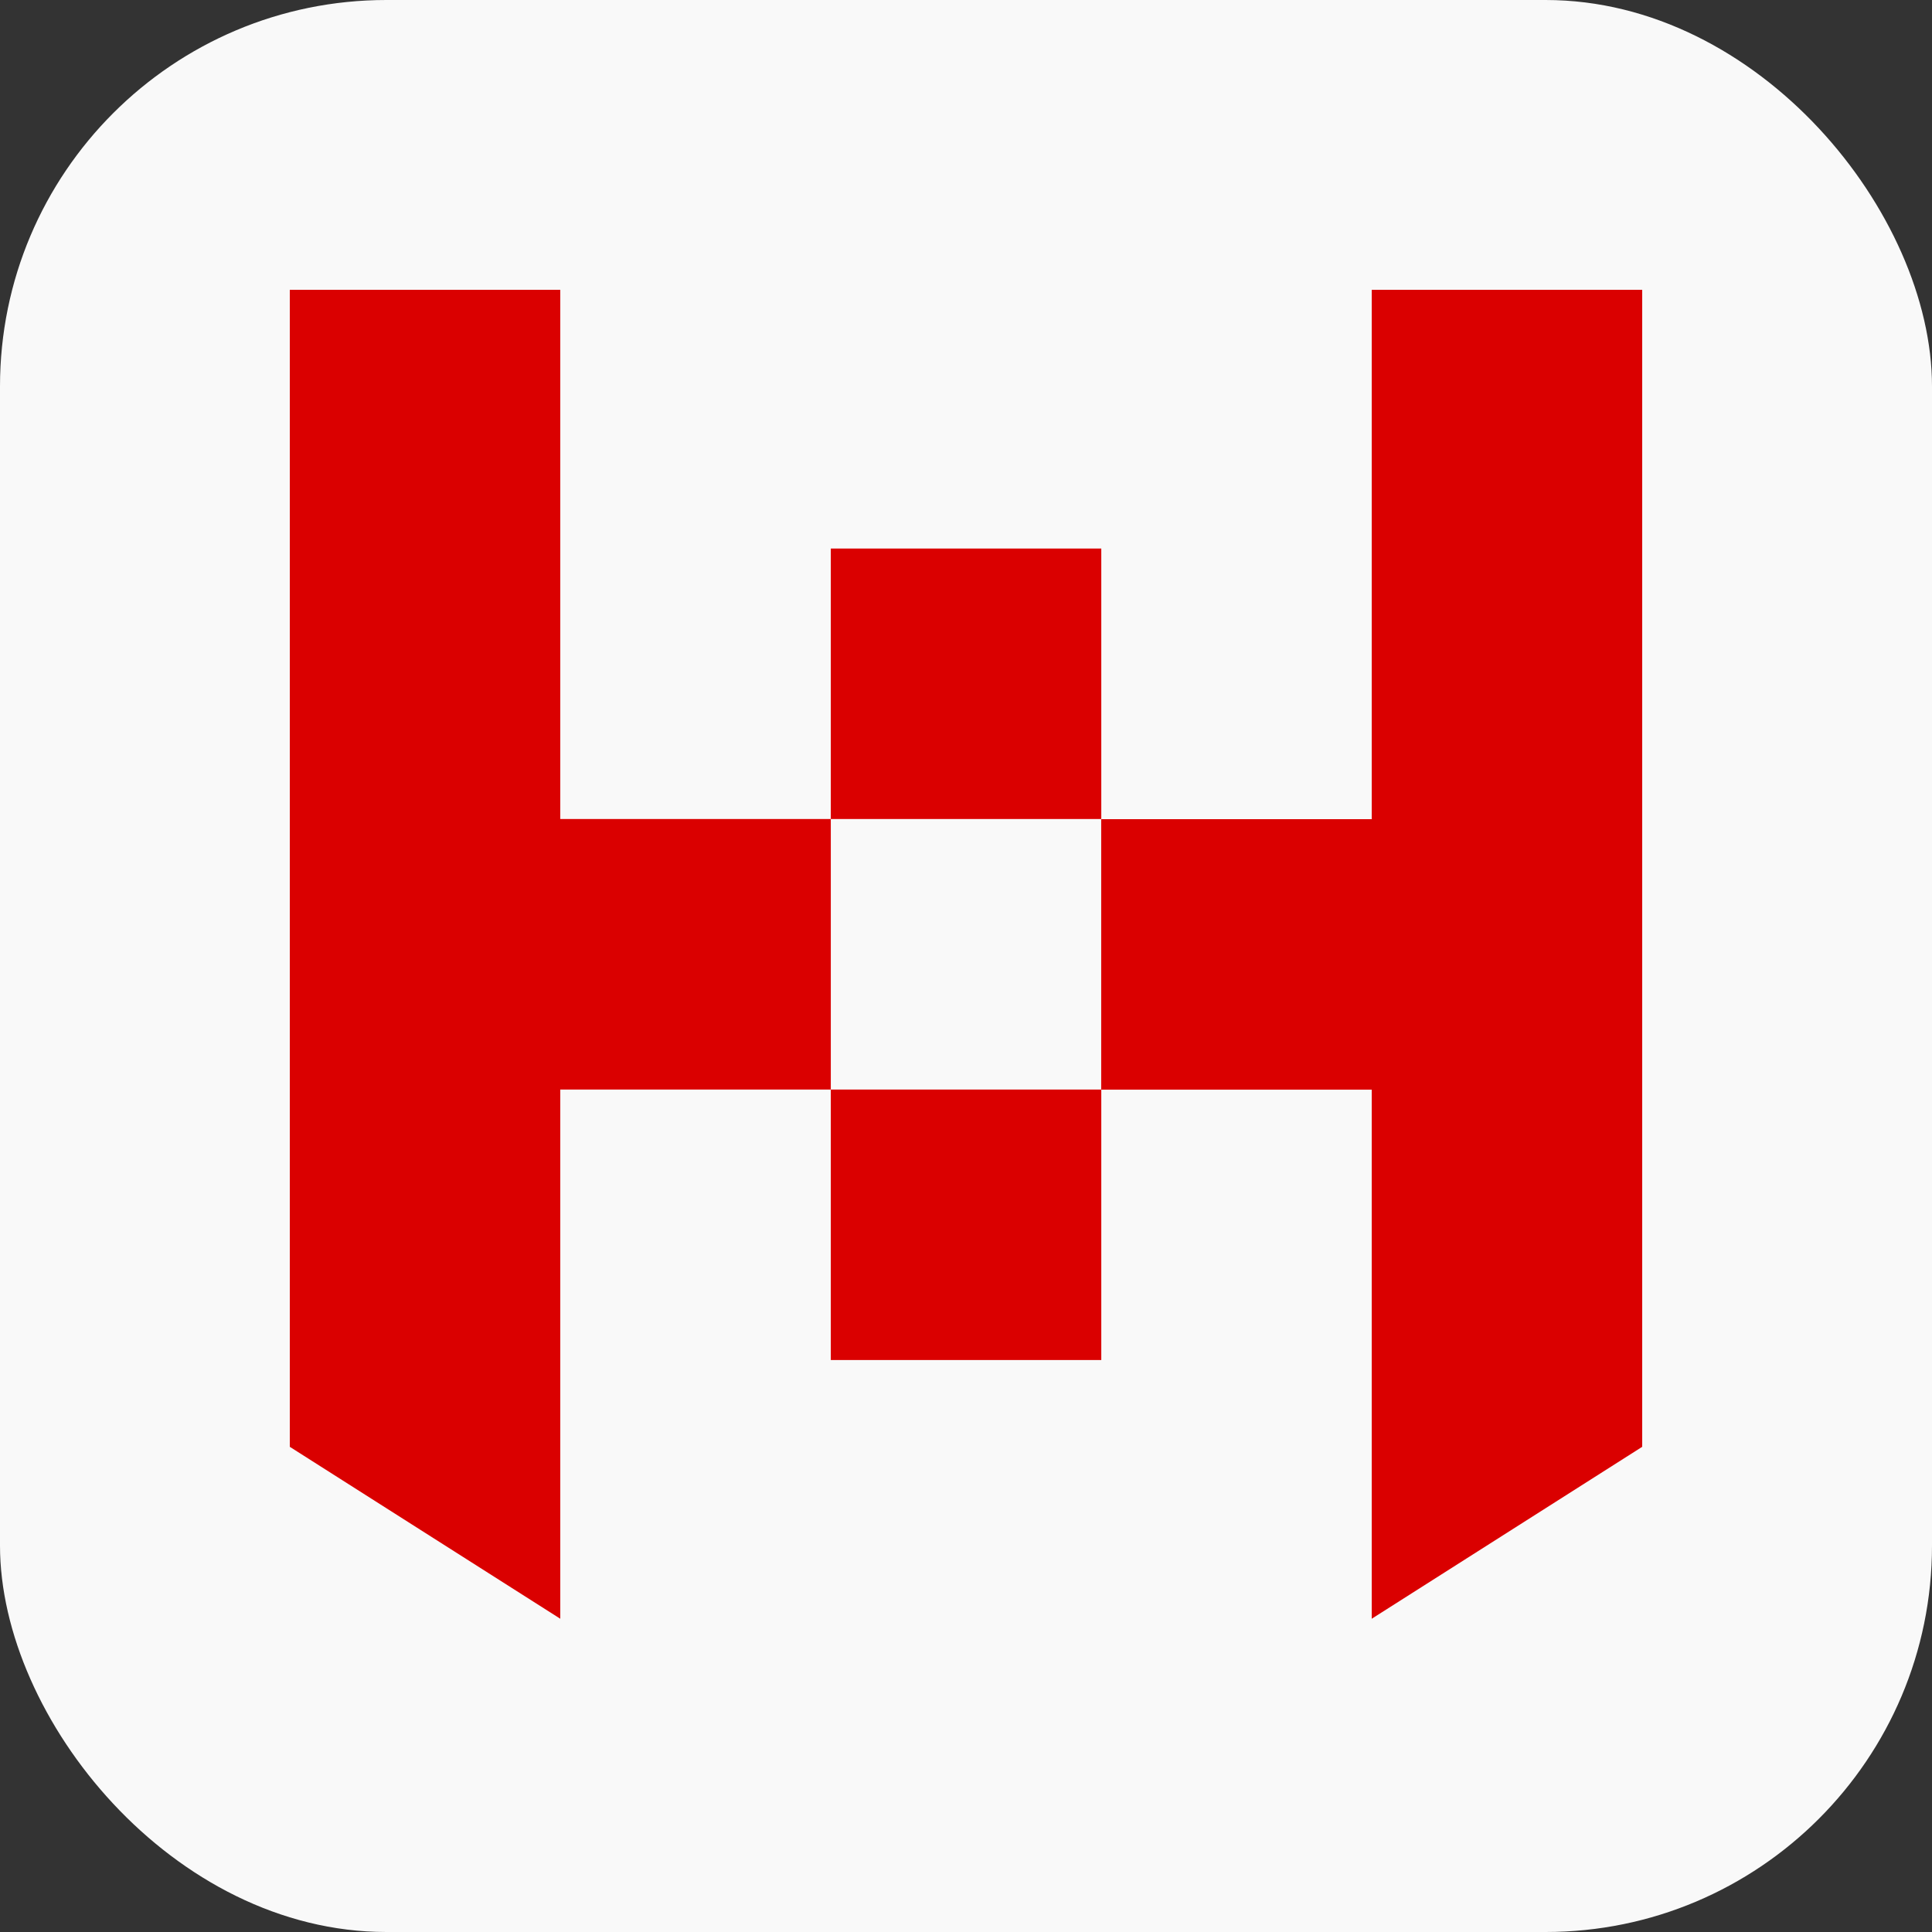
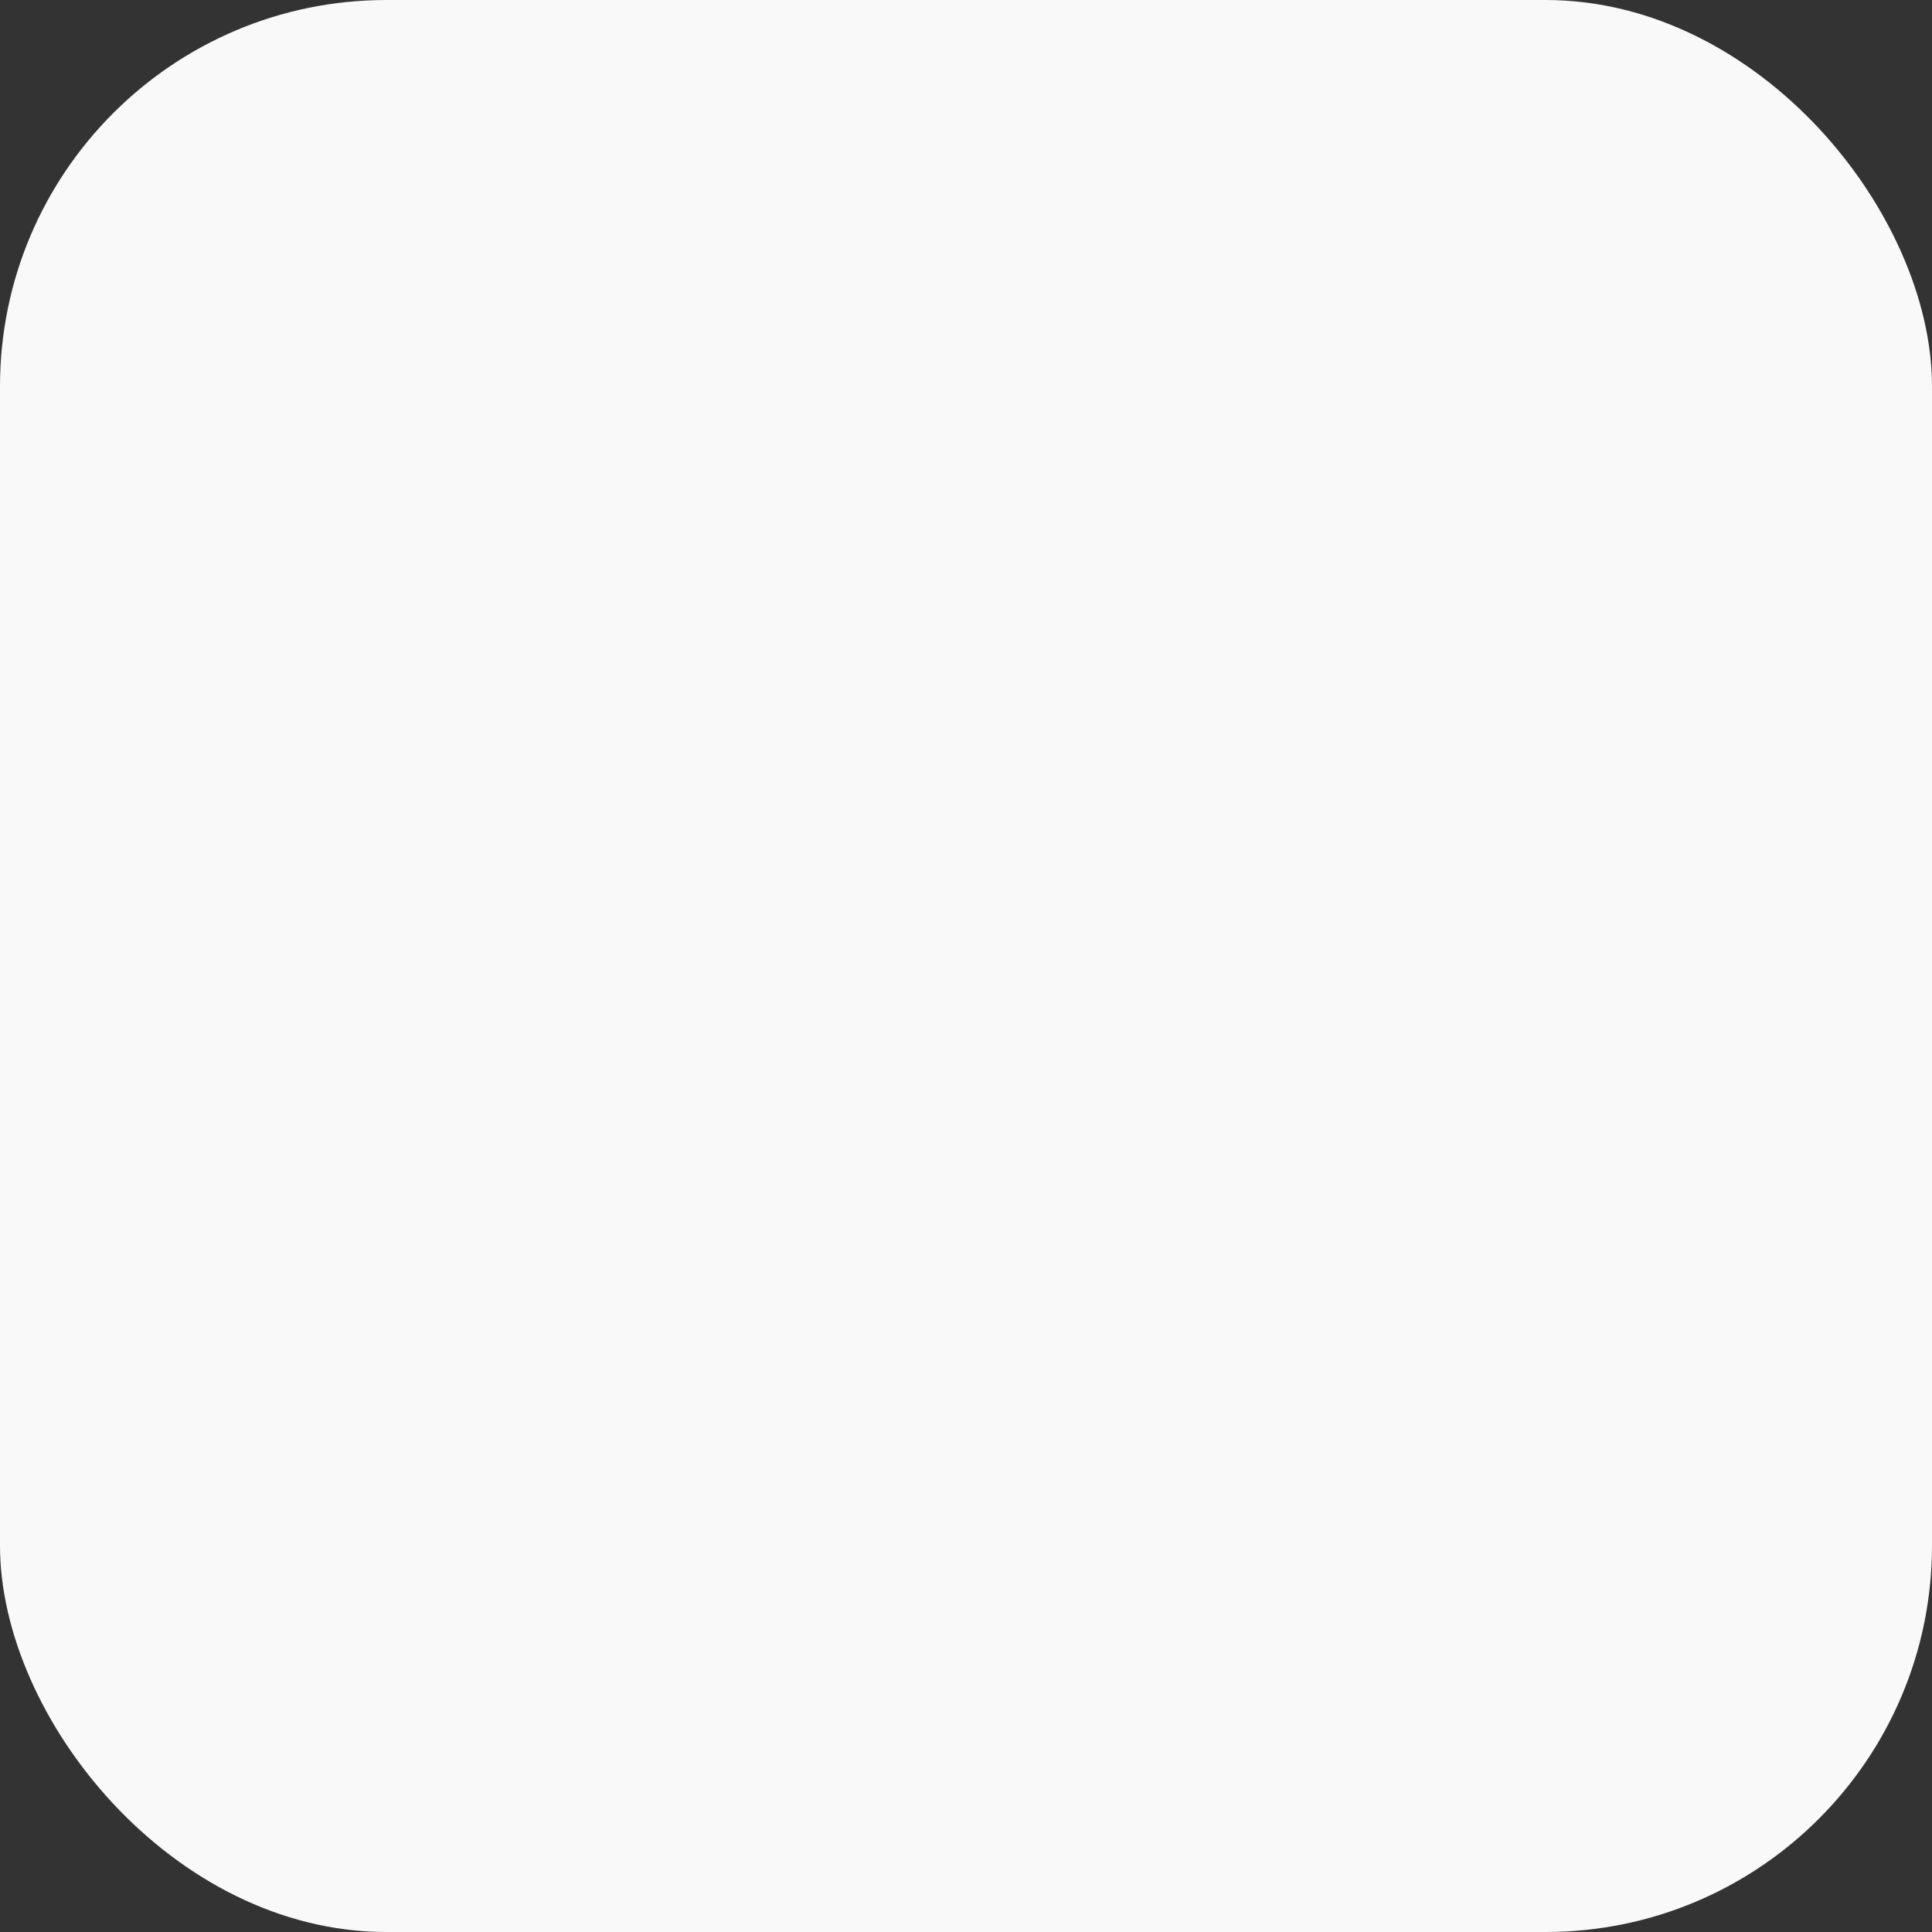
<svg xmlns="http://www.w3.org/2000/svg" version="1.1" width="1000" height="1000">
  <rect width="100%" height="100%" fill="#333333" stroke="none" />
  <g clip-path="url(#SvgjsClipPath1131)">
    <rect width="1000" height="1000" fill="#f9f9f9" />
    <g transform="matrix(21.875,0,0,21.875,150,150)">
      <svg version="1.1" width="32" height="32">
        <svg width="32" height="32" viewBox="0 0 32 32" fill="none">
          <g clip-path="url(#clip0_40_135)">
            <path fill-rule="evenodd" clip-rule="evenodd" d="M32 0H25.6V12.526H19.199V18.926H25.6V31.445L32 27.377V0Z" fill="#DA0000" />
            <path d="M19.201 6.122H12.801V12.522H19.201V6.122Z" fill="#DA0000" />
            <path d="M19.201 18.923H12.801V25.323H19.201V18.923Z" fill="#DA0000" />
            <path fill-rule="evenodd" clip-rule="evenodd" d="M0 0H6.4V12.522H12.801V18.923H6.4V31.445L0 27.377V0Z" fill="#DA0000" />
          </g>
          <defs>
            <clipPath id="clip0_40_135">
-               <rect width="32" height="32" fill="white" />
-             </clipPath>
+               </clipPath>
            <clipPath id="SvgjsClipPath1131">
              <rect width="1000" height="1000" x="0" y="0" rx="200" ry="200" />
            </clipPath>
          </defs>
        </svg>
      </svg>
    </g>
  </g>
</svg>